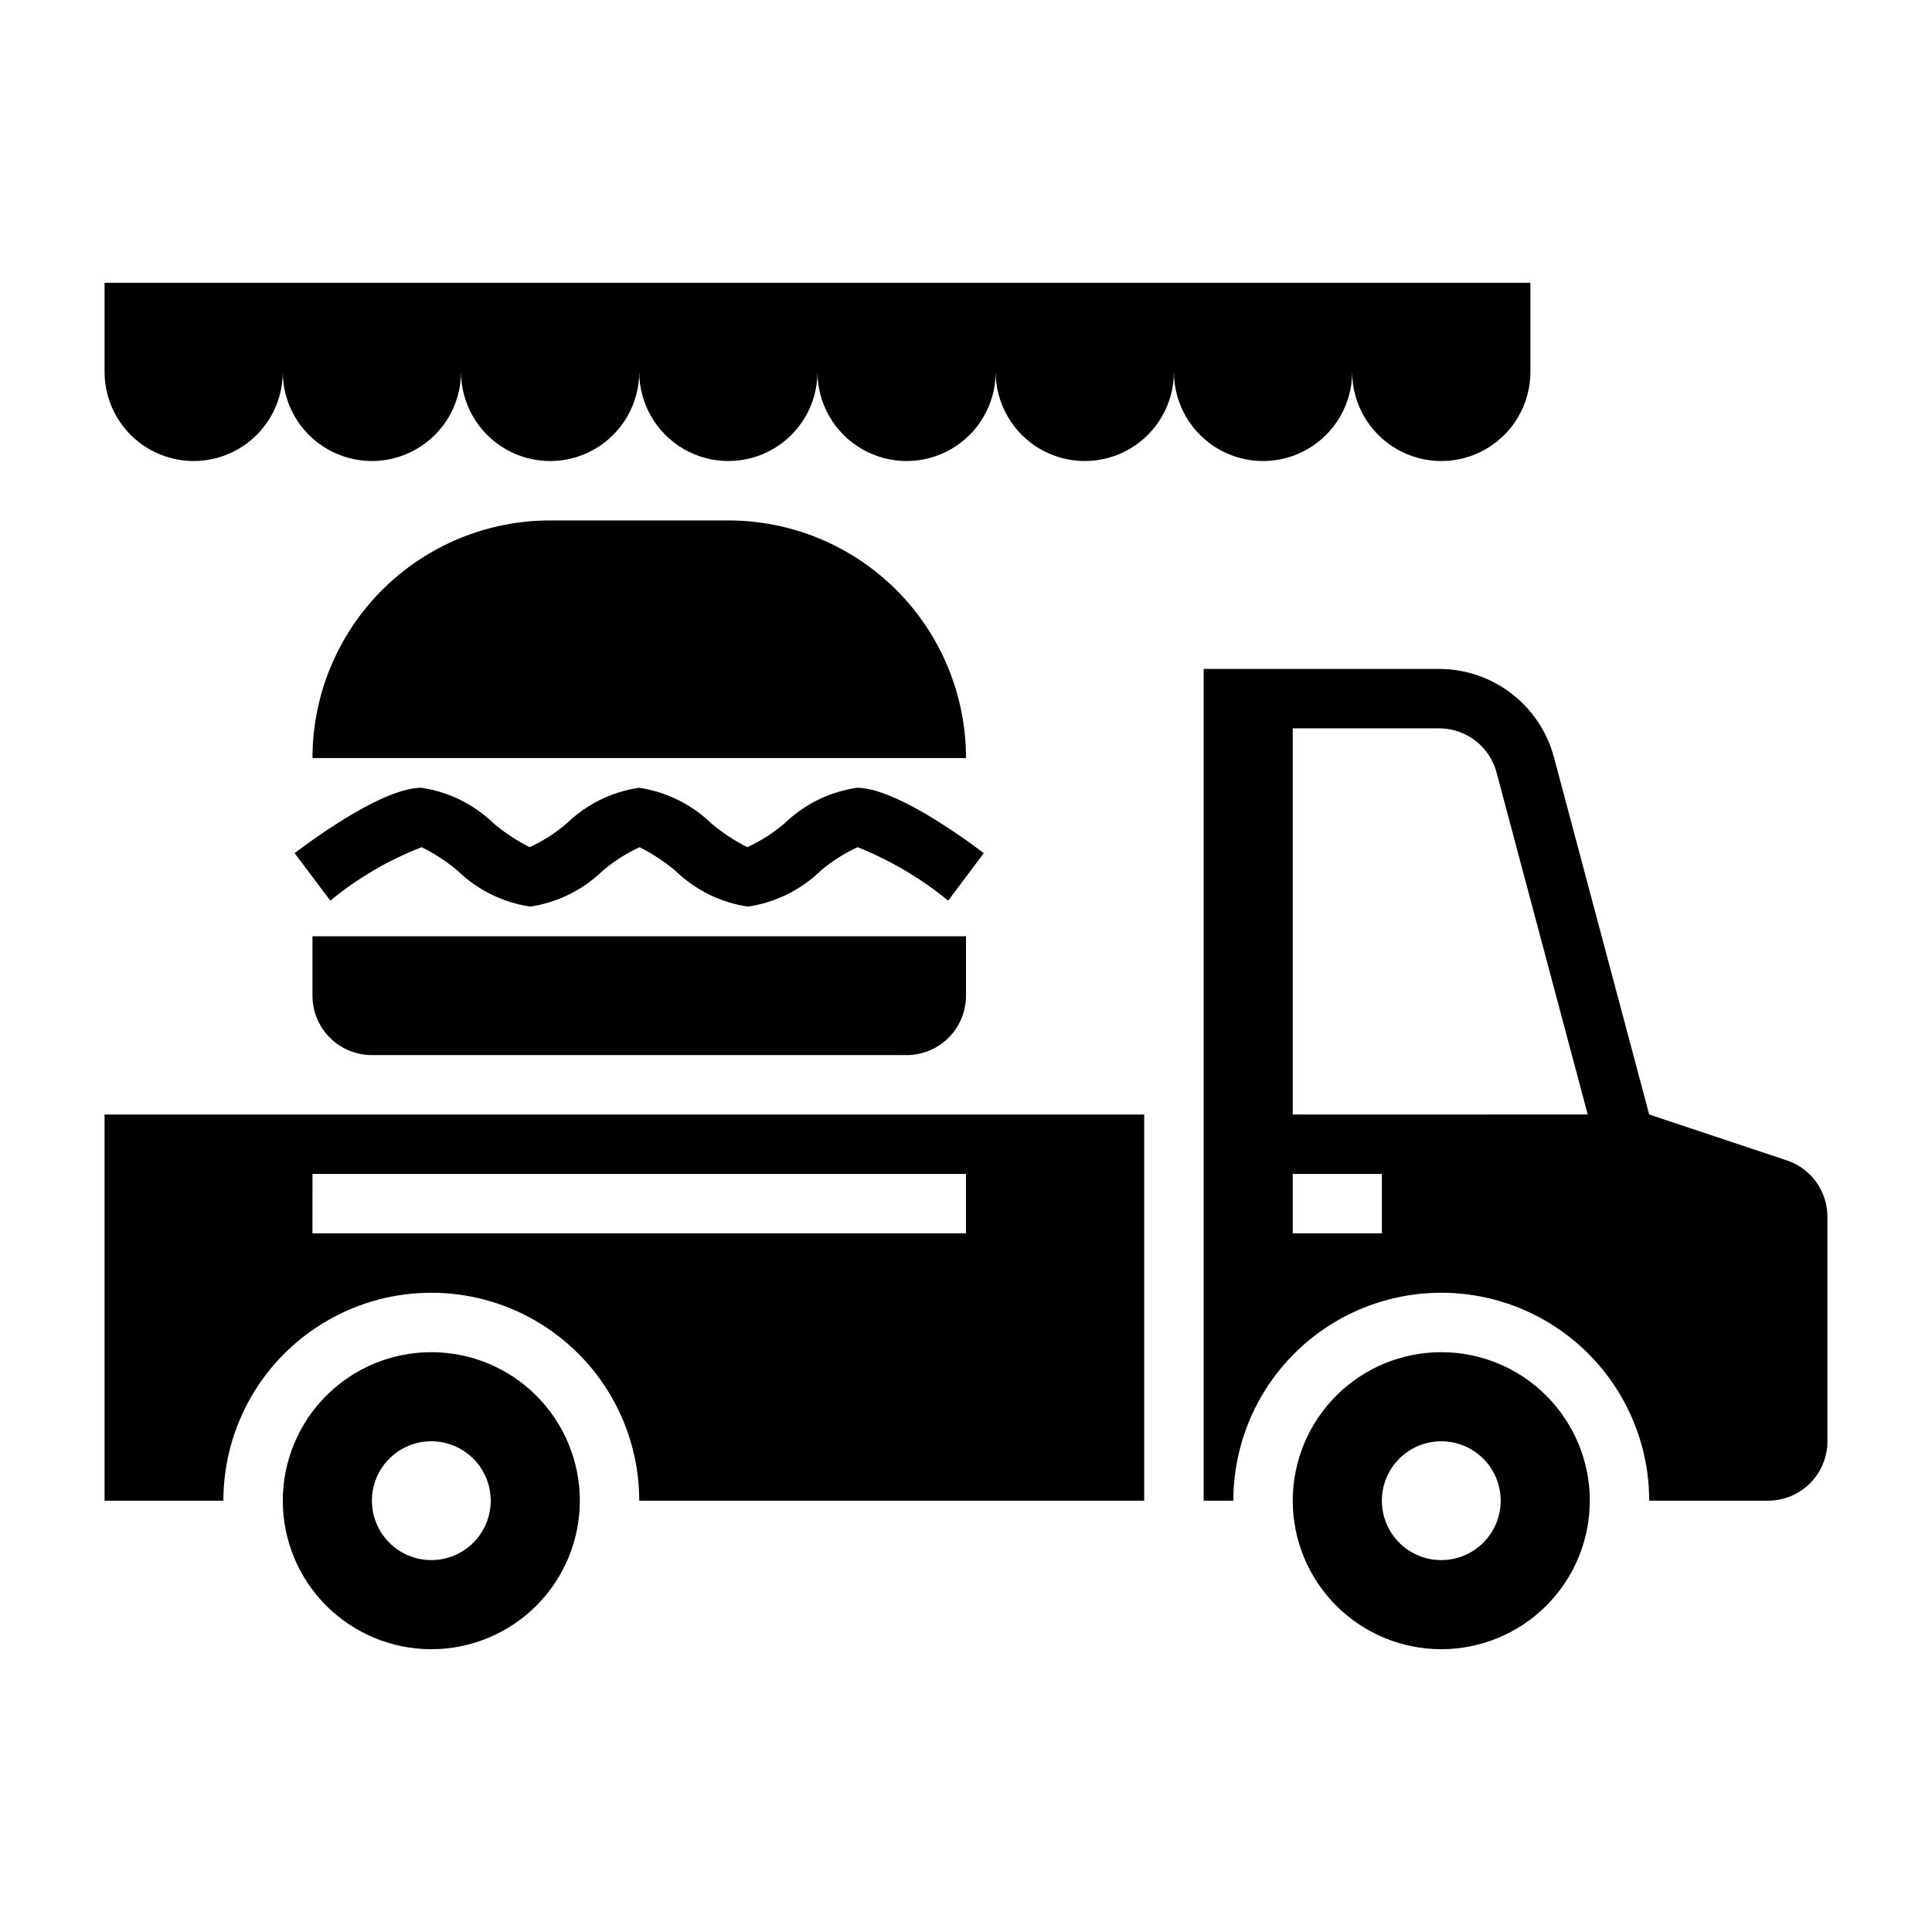
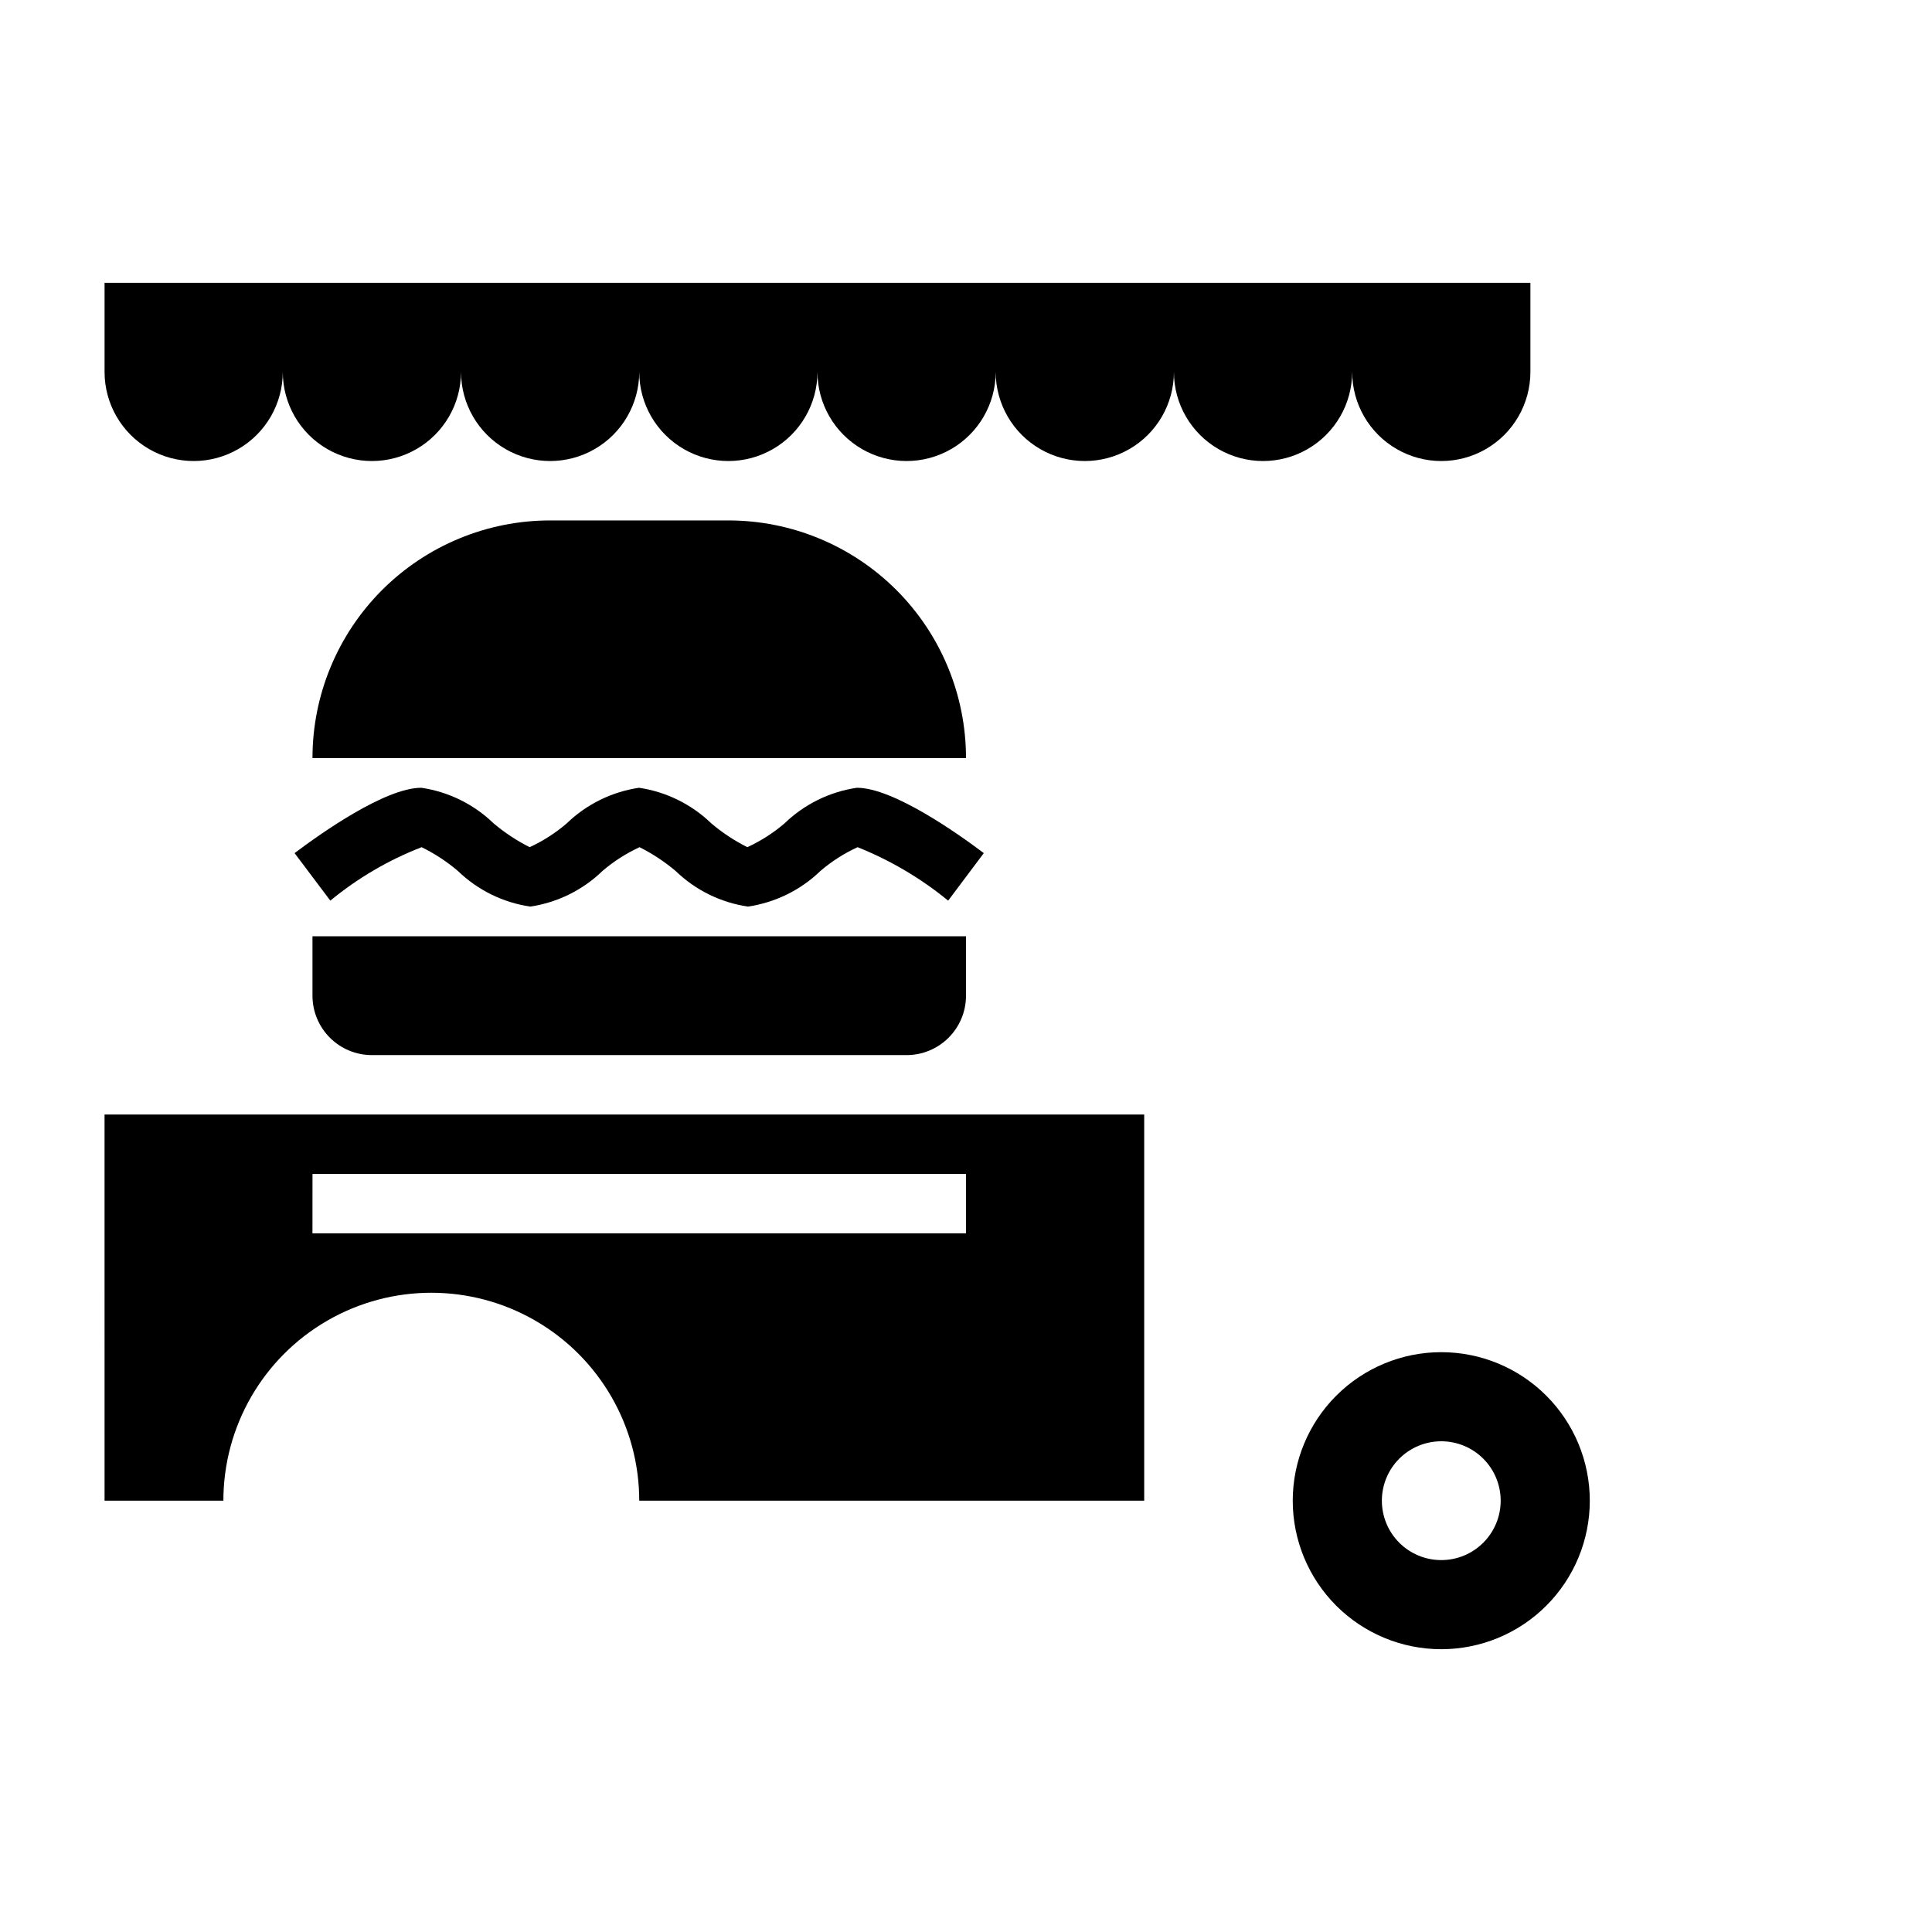
<svg xmlns="http://www.w3.org/2000/svg" fill="#000000" width="800px" height="800px" version="1.1" viewBox="144 144 512 512">
  <g>
    <path d="m171.71 541.7h31.488c0-19.688 10.5-37.879 27.551-47.723s38.055-9.844 55.105 0c17.047 9.844 27.551 28.035 27.551 47.723h133.82v-102.34h-275.52zm55.105-86.594h173.18v15.742l-173.19 0.004z" />
-     <path d="m617.52 451.51-36.465-12.152-25.254-94.711c-1.789-6.703-5.738-12.625-11.242-16.852-5.5-4.227-12.246-6.519-19.184-6.519h-62.398v220.42h7.871c0-19.688 10.5-37.879 27.551-47.723 17.051-9.844 38.055-9.844 55.105 0 17.047 9.844 27.551 28.035 27.551 47.723h31.488c4.176 0 8.18-1.66 11.133-4.613 2.953-2.949 4.613-6.957 4.613-11.133v-59.496c0-3.305-1.039-6.527-2.973-9.207-1.934-2.684-4.66-4.688-7.797-5.734zm-107.31 19.336h-23.617v-15.746h23.617zm-23.617-31.488v-102.34h38.785c3.473 0 6.844 1.145 9.598 3.258 2.75 2.113 4.727 5.078 5.621 8.43l24.168 90.648z" />
-     <path d="m258.3 502.34c-10.438 0-20.449 4.144-27.832 11.527-7.379 7.383-11.527 17.395-11.527 27.832s4.148 20.449 11.527 27.832c7.383 7.379 17.395 11.527 27.832 11.527 10.441 0 20.453-4.148 27.832-11.527 7.383-7.383 11.531-17.395 11.531-27.832s-4.148-20.449-11.531-27.832c-7.379-7.383-17.391-11.527-27.832-11.527zm0 55.105v-0.004c-4.176 0-8.18-1.656-11.133-4.609s-4.609-6.957-4.609-11.133c0-4.176 1.656-8.18 4.609-11.133s6.957-4.613 11.133-4.613 8.18 1.66 11.133 4.613 4.613 6.957 4.613 11.133c0 4.176-1.66 8.18-4.613 11.133s-6.957 4.609-11.133 4.609z" />
    <path d="m525.95 502.34c-10.438 0-20.449 4.144-27.832 11.527-7.379 7.383-11.527 17.395-11.527 27.832s4.148 20.449 11.527 27.832c7.383 7.379 17.395 11.527 27.832 11.527 10.441 0 20.453-4.148 27.832-11.527 7.383-7.383 11.531-17.395 11.531-27.832s-4.148-20.449-11.531-27.832c-7.379-7.383-17.391-11.527-27.832-11.527zm0 55.105v-0.004c-4.176 0-8.18-1.656-11.133-4.609-2.949-2.953-4.609-6.957-4.609-11.133 0-4.176 1.66-8.18 4.609-11.133 2.953-2.953 6.957-4.613 11.133-4.613s8.184 1.66 11.133 4.613c2.953 2.953 4.613 6.957 4.613 11.133 0 4.176-1.66 8.18-4.613 11.133-2.949 2.953-6.957 4.609-11.133 4.609z" />
    <path d="m226.81 407.87c0 4.176 1.66 8.18 4.613 11.133s6.957 4.609 11.133 4.609h141.7c4.176 0 8.18-1.656 11.133-4.609s4.613-6.957 4.613-11.133v-15.746h-173.19z" />
    <path d="m231.54 382.68c7.254-5.984 15.426-10.77 24.195-14.168 3.449 1.691 6.676 3.809 9.605 6.297 5.242 5.074 11.949 8.379 19.168 9.445 7.219-1.066 13.918-4.371 19.16-9.445 2.969-2.543 6.277-4.66 9.824-6.297 3.418 1.719 6.617 3.832 9.543 6.297 5.242 5.074 11.941 8.375 19.16 9.445 7.242-1.059 13.969-4.359 19.23-9.445 2.973-2.547 6.289-4.668 9.848-6.297 8.676 3.469 16.77 8.246 24 14.168l9.445-12.594c-6.91-5.211-24.027-17.32-33.637-17.32h0.004c-7.227 1.062-13.938 4.367-19.184 9.445-2.981 2.543-6.293 4.664-9.852 6.301-3.418-1.715-6.617-3.832-9.539-6.301-5.246-5.07-11.945-8.371-19.16-9.445-7.219 1.066-13.926 4.371-19.168 9.445-2.969 2.543-6.269 4.664-9.816 6.301-3.418-1.719-6.617-3.832-9.543-6.301-5.242-5.074-11.941-8.375-19.16-9.445-9.605 0-26.695 12.121-33.598 17.32z" />
    <path d="m337.02 281.92h-47.234c-16.703 0-32.719 6.637-44.531 18.445-11.809 11.809-18.445 27.828-18.445 44.531h173.19c0-16.703-6.637-32.723-18.445-44.531-11.812-11.809-27.828-18.445-44.531-18.445z" />
    <path d="m502.34 242.56c0 8.438 4.5 16.234 11.809 20.453 7.305 4.219 16.309 4.219 23.613 0 7.309-4.219 11.809-12.016 11.809-20.453v-23.617h-377.86v23.617c0 8.438 4.5 16.234 11.809 20.453 7.305 4.219 16.309 4.219 23.613 0 7.309-4.219 11.809-12.016 11.809-20.453 0 8.438 4.5 16.234 11.809 20.453s16.309 4.219 23.617 0c7.305-4.219 11.809-12.016 11.809-20.453 0 8.438 4.5 16.234 11.805 20.453 7.309 4.219 16.312 4.219 23.617 0 7.309-4.219 11.809-12.016 11.809-20.453 0 8.438 4.5 16.234 11.809 20.453 7.305 4.219 16.309 4.219 23.617 0 7.305-4.219 11.805-12.016 11.805-20.453 0 8.438 4.504 16.234 11.809 20.453 7.309 4.219 16.309 4.219 23.617 0s11.809-12.016 11.809-20.453c0 8.438 4.5 16.234 11.809 20.453 7.305 4.219 16.309 4.219 23.613 0 7.309-4.219 11.809-12.016 11.809-20.453 0 8.438 4.504 16.234 11.809 20.453 7.309 4.219 16.309 4.219 23.617 0 7.305-4.219 11.809-12.016 11.809-20.453z" />
  </g>
</svg>